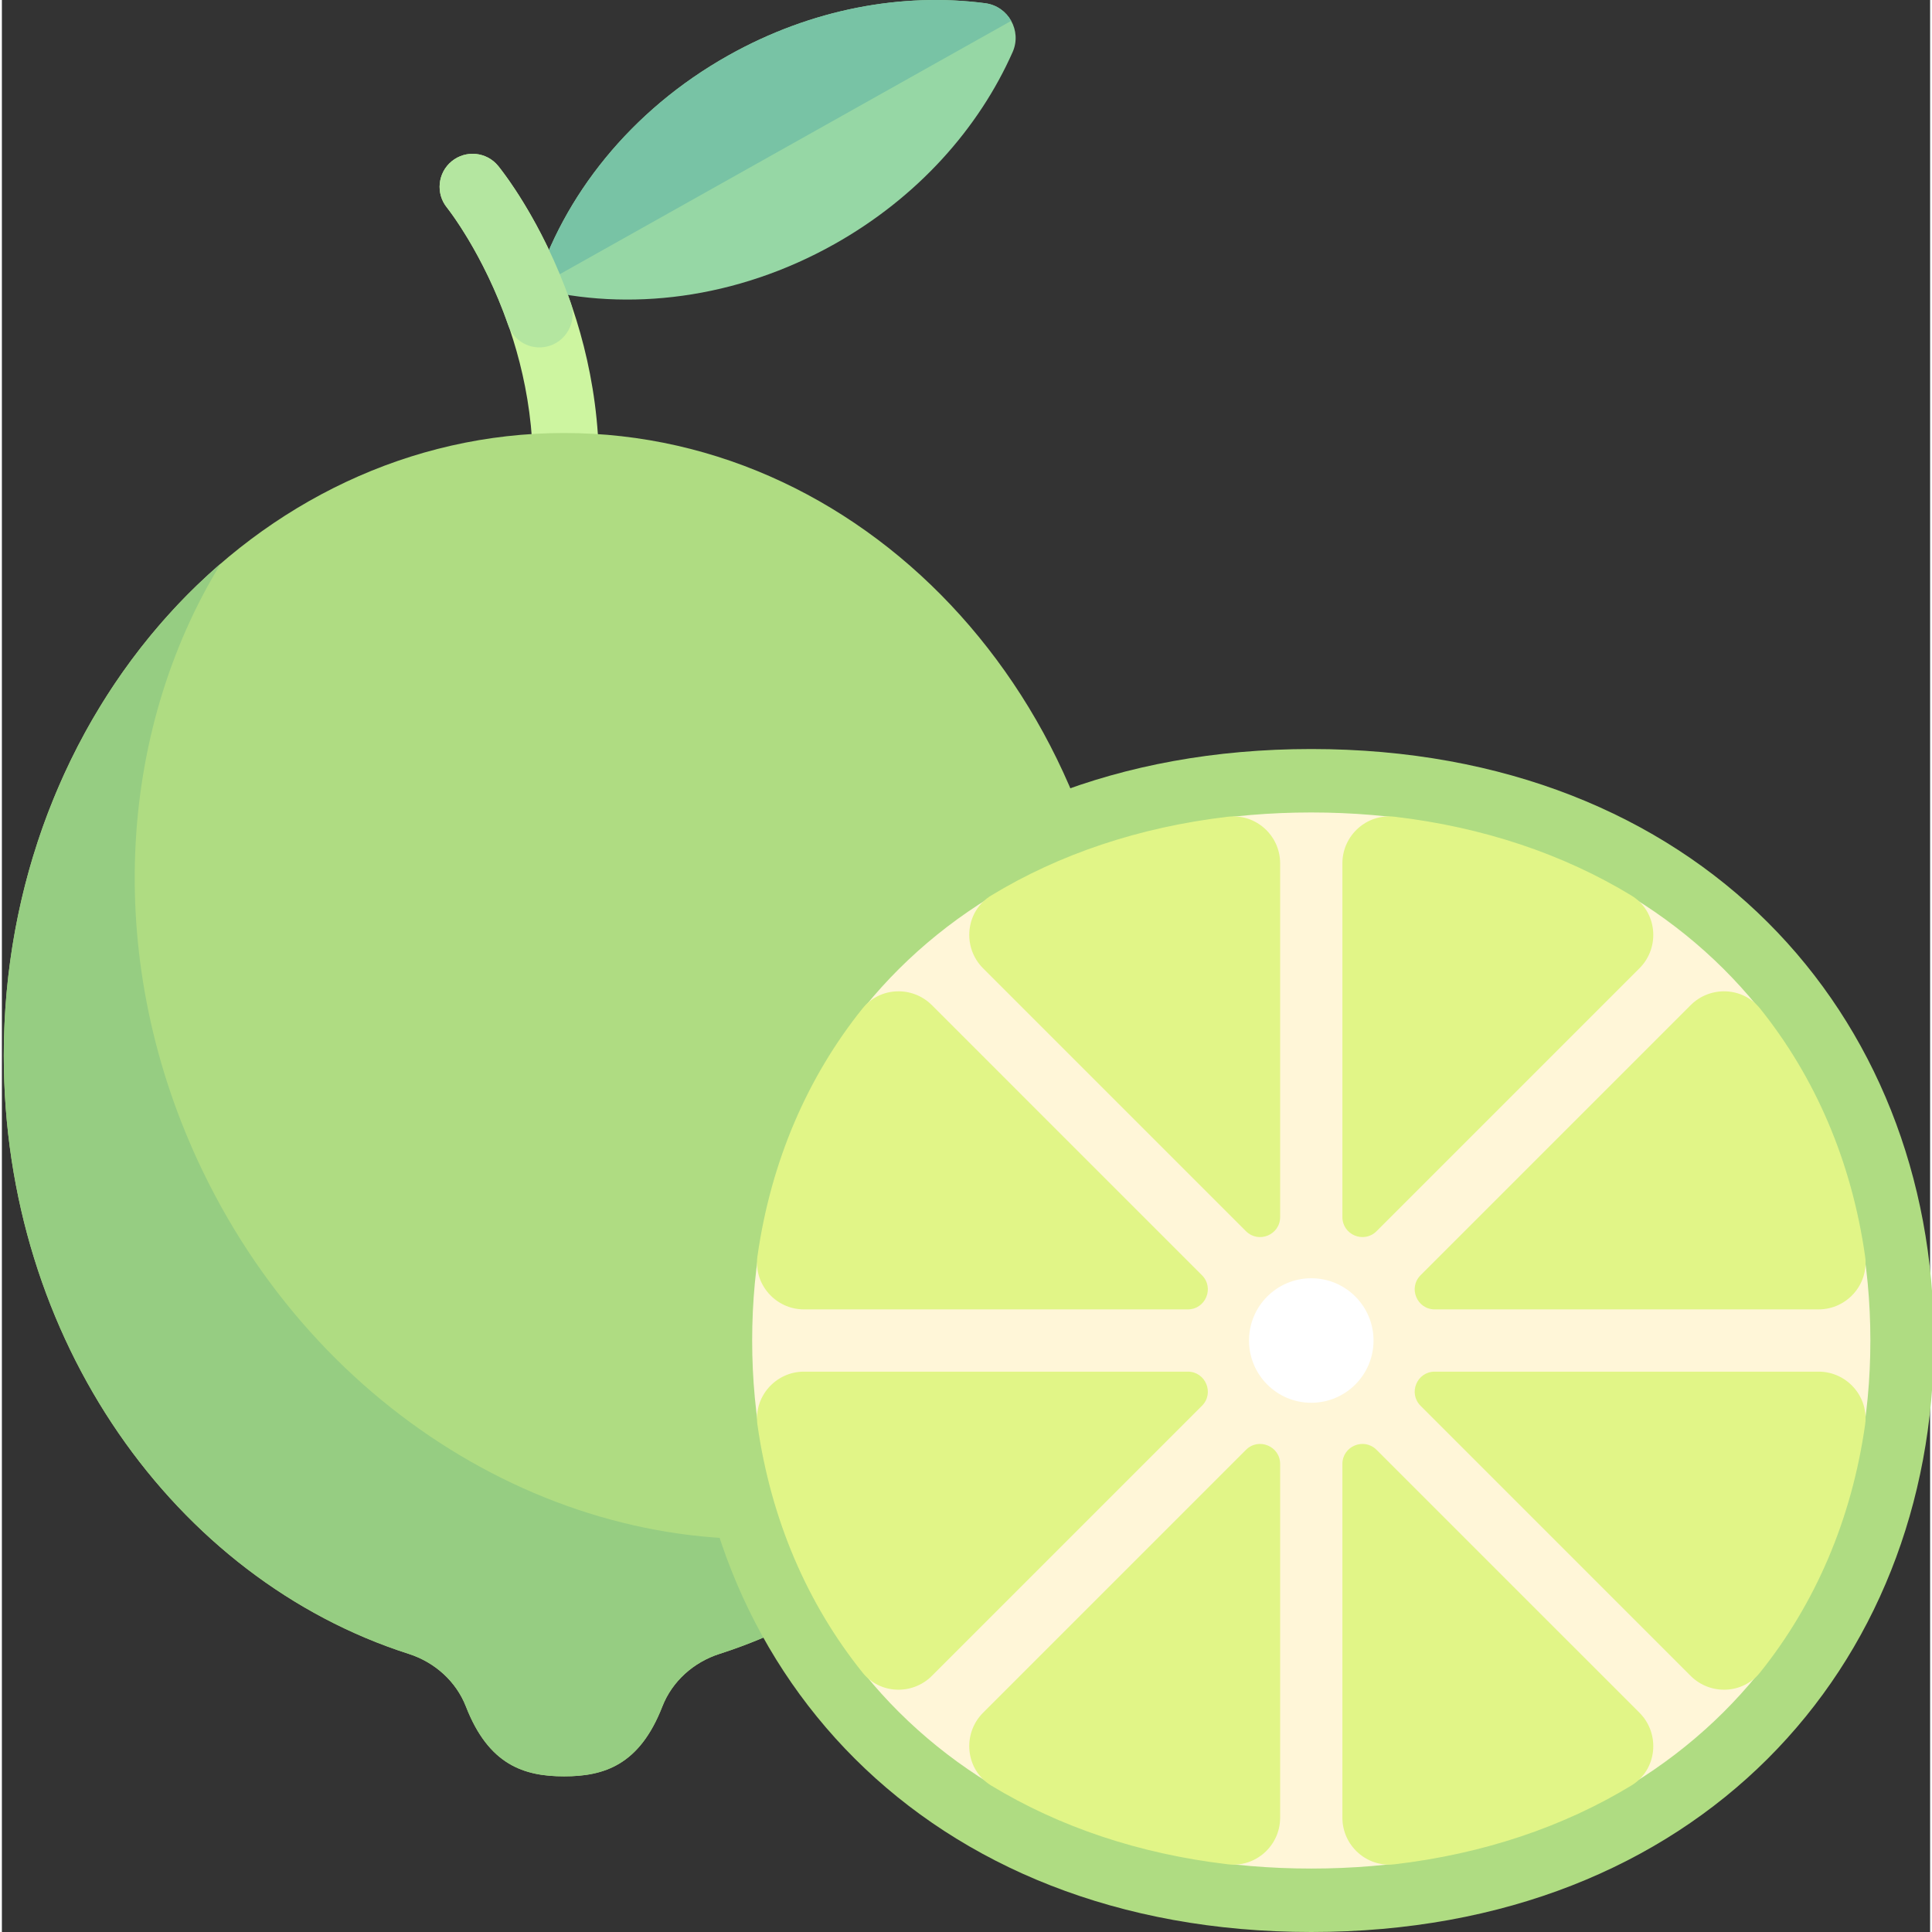
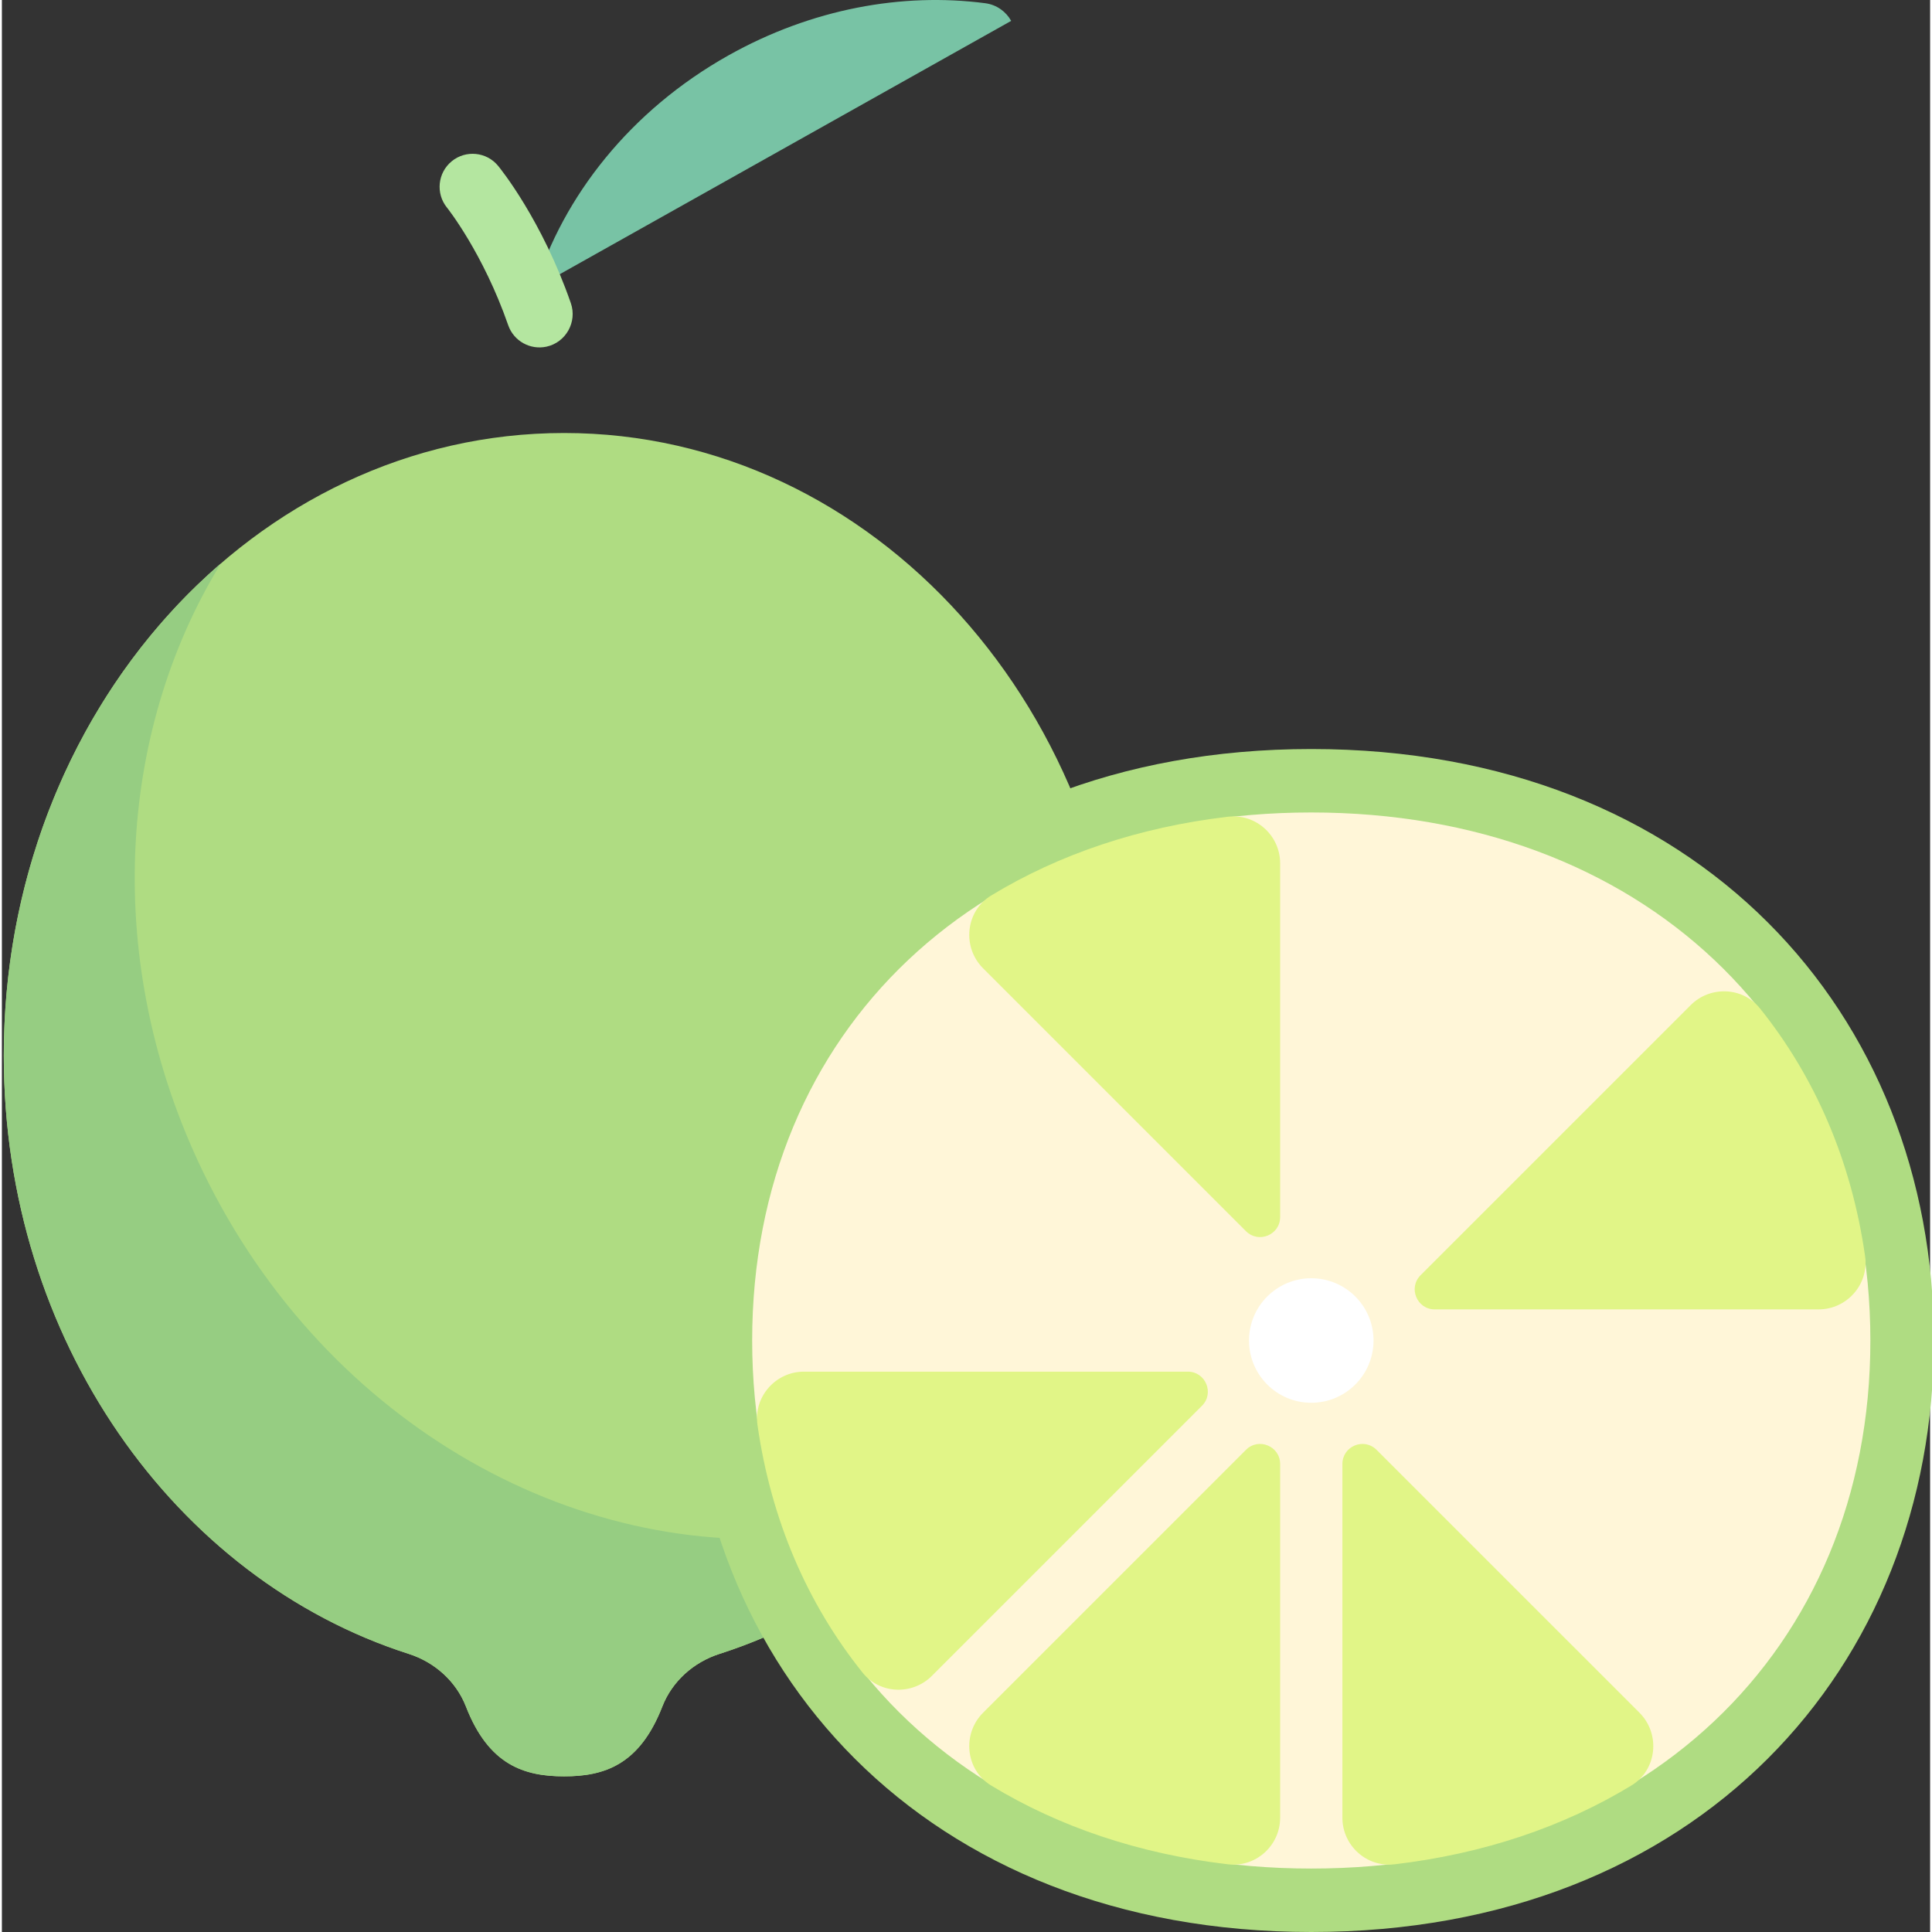
<svg xmlns="http://www.w3.org/2000/svg" height="511pt" viewBox="0 0 511 512" width="511pt">
  <rect x="0" y="0" width="511" height="512" fill="#333333" stroke="none" />
-   <path d="m149.488 132.5c-4.832 0-8.75-3.914-8.75-8.75 0-40.227-22.551-68.434-22.773-68.715-3.047-3.738-2.492-9.25 1.25-12.305 3.734-3.043 9.23-2.504 12.285 1.219 1.094 1.328 26.738 33.098 26.738 79.801 0 4.836-3.914 8.75-8.75 8.75zm0 0" fill="#cdf5a0" />
-   <path d="m192.527 14.688c-25.977 14.586-43.805 37.344-51.289 61.684 24.68 6.289 53.391 2.914 79.371-11.668 22.094-12.406 38.297-30.723 47.246-50.902 2.512-5.652-1.137-12.148-7.27-12.949-21.887-2.863-45.961 1.43-68.059 13.836zm0 0" fill="#96d7a5" />
+   <path d="m192.527 14.688zm0 0" fill="#96d7a5" />
  <path d="m260.59.852c-21.891-2.863-45.965 1.43-68.059 13.836-25.98 14.586-43.809 37.344-51.289 61.684l126.23-70.84c-1.363-2.441-3.809-4.277-6.883-4.68zm0 0" fill="#78c3a5" />
  <path d="m131.5 43.949c-3.055-3.723-8.551-4.262-12.285-1.219-3.738 3.055-4.297 8.566-1.25 12.305.145.18 9.551 12.008 16.219 31.16 1.453 4.172 5.816 6.613 10.133 5.676 5.168-1.121 8.195-6.57 6.453-11.562-7.66-21.996-18.562-35.504-19.27-36.359zm0 0" fill="#b4e6a0" />
  <path d="m149 470.75c10.582 0 19.984-2.984 26.016-18.48 2.613-6.723 8.309-11.777 15.176-13.977 61.973-19.84 107.309-83.297 107.309-158.543 0-91.125-66.484-165-148.5-165s-148.5 73.875-148.5 165c0 75.246 45.336 138.703 107.309 158.543 6.867 2.199 12.562 7.254 15.176 13.977 6.031 15.496 15.434 18.48 26.016 18.48zm0 0" fill="#afdc82" />
  <path d="m218.773 406.52c-64.438 9.066-132.848-28.387-165.547-96.152-26.539-55.004-22.785-116.043 4.789-161.027-34.996 30.188-57.516 77.375-57.516 130.41 0 75.246 45.336 138.703 107.309 158.543 6.867 2.199 12.562 7.254 15.176 13.977 6.031 15.496 15.434 18.48 26.016 18.48s19.984-2.984 26.016-18.48c2.613-6.723 8.309-11.777 15.176-13.977 17.379-5.562 33.379-14.656 47.508-26.383-5.207-4.426-12.121-6.348-18.926-5.391zm0 0" fill="#96cd82" />
  <path d="m512 355.25c0 86.57-62.48 156.75-165 156.75s-165-70.18-165-156.75 62.48-156.75 165-156.75 165 70.18 165 156.75zm0 0" fill="#afdc82" />
  <path d="m347 215.312c87.238 0 148.168 57.543 148.168 139.938s-60.93 139.938-148.168 139.938-148.168-57.543-148.168-139.938 60.93-139.938 148.168-139.938" fill="#fff6d8" />
  <path d="m363.5 355.25c0 9.113-7.387 16.5-16.5 16.5s-16.5-7.387-16.5-16.5 7.387-16.5 16.5-16.5 16.5 7.387 16.5 16.5zm0 0" fill="#fff" />
  <g fill="#e1f587">
    <path d="m314.277 363.5h-101.723c-7.504 0-13.375 6.656-12.32 14.082 3.59 25.23 13.258 47.496 27.871 65.695 4.574 5.699 13.18 6.02 18.348.852l71.574-71.574c3.344-3.34.977-9.055-3.75-9.055zm0 0" />
    <path d="m324.969 216.438c-23.598 2.762-44.812 9.949-62.809 20.887-6.797 4.129-7.758 13.66-2.137 19.281l69.672 69.672c3.34 3.34 9.055.977 9.055-3.75v-93.746c0-7.383-6.449-13.203-13.781-12.344zm0 0" />
-     <path d="m355.25 228.781v93.746c0 4.727 5.715 7.09 9.055 3.75l69.672-69.672c5.621-5.621 4.66-15.152-2.137-19.281-17.996-10.938-39.211-18.125-62.809-20.887-7.332-.859-13.781 4.961-13.781 12.344zm0 0" />
-     <path d="m318.027 337.945-71.574-71.578c-5.168-5.164-13.773-4.844-18.348.855-14.609 18.199-24.281 40.465-27.871 65.691-1.059 7.43 4.816 14.086 12.32 14.086h101.723c4.727 0 7.094-5.715 3.75-9.055zm0 0" />
-     <path d="m375.973 372.555 71.574 71.578c5.168 5.164 13.773 4.844 18.348-.855 14.609-18.199 24.281-40.465 27.871-65.691 1.059-7.43-4.816-14.086-12.32-14.086h-101.723c-4.727 0-7.094 5.715-3.75 9.055zm0 0" />
    <path d="m379.723 347h101.727c7.5 0 13.375-6.656 12.316-14.082-3.586-25.23-13.258-47.496-27.871-65.695-4.574-5.699-13.18-6.02-18.348-.852l-71.574 71.574c-3.344 3.34-.977 9.055 3.75 9.055zm0 0" />
    <path d="m355.25 387.973v93.746c0 7.383 6.449 13.203 13.781 12.344 23.598-2.762 44.812-9.953 62.809-20.887 6.797-4.129 7.758-13.66 2.137-19.285l-69.672-69.668c-3.34-3.344-9.055-.977-9.055 3.75zm0 0" />
    <path d="m329.695 384.223-69.672 69.672c-5.621 5.621-4.66 15.152 2.137 19.281 17.996 10.938 39.211 18.125 62.809 20.887 7.332.859 13.781-4.961 13.781-12.344v-93.746c0-4.727-5.715-7.094-9.055-3.75zm0 0" />
  </g>
</svg>